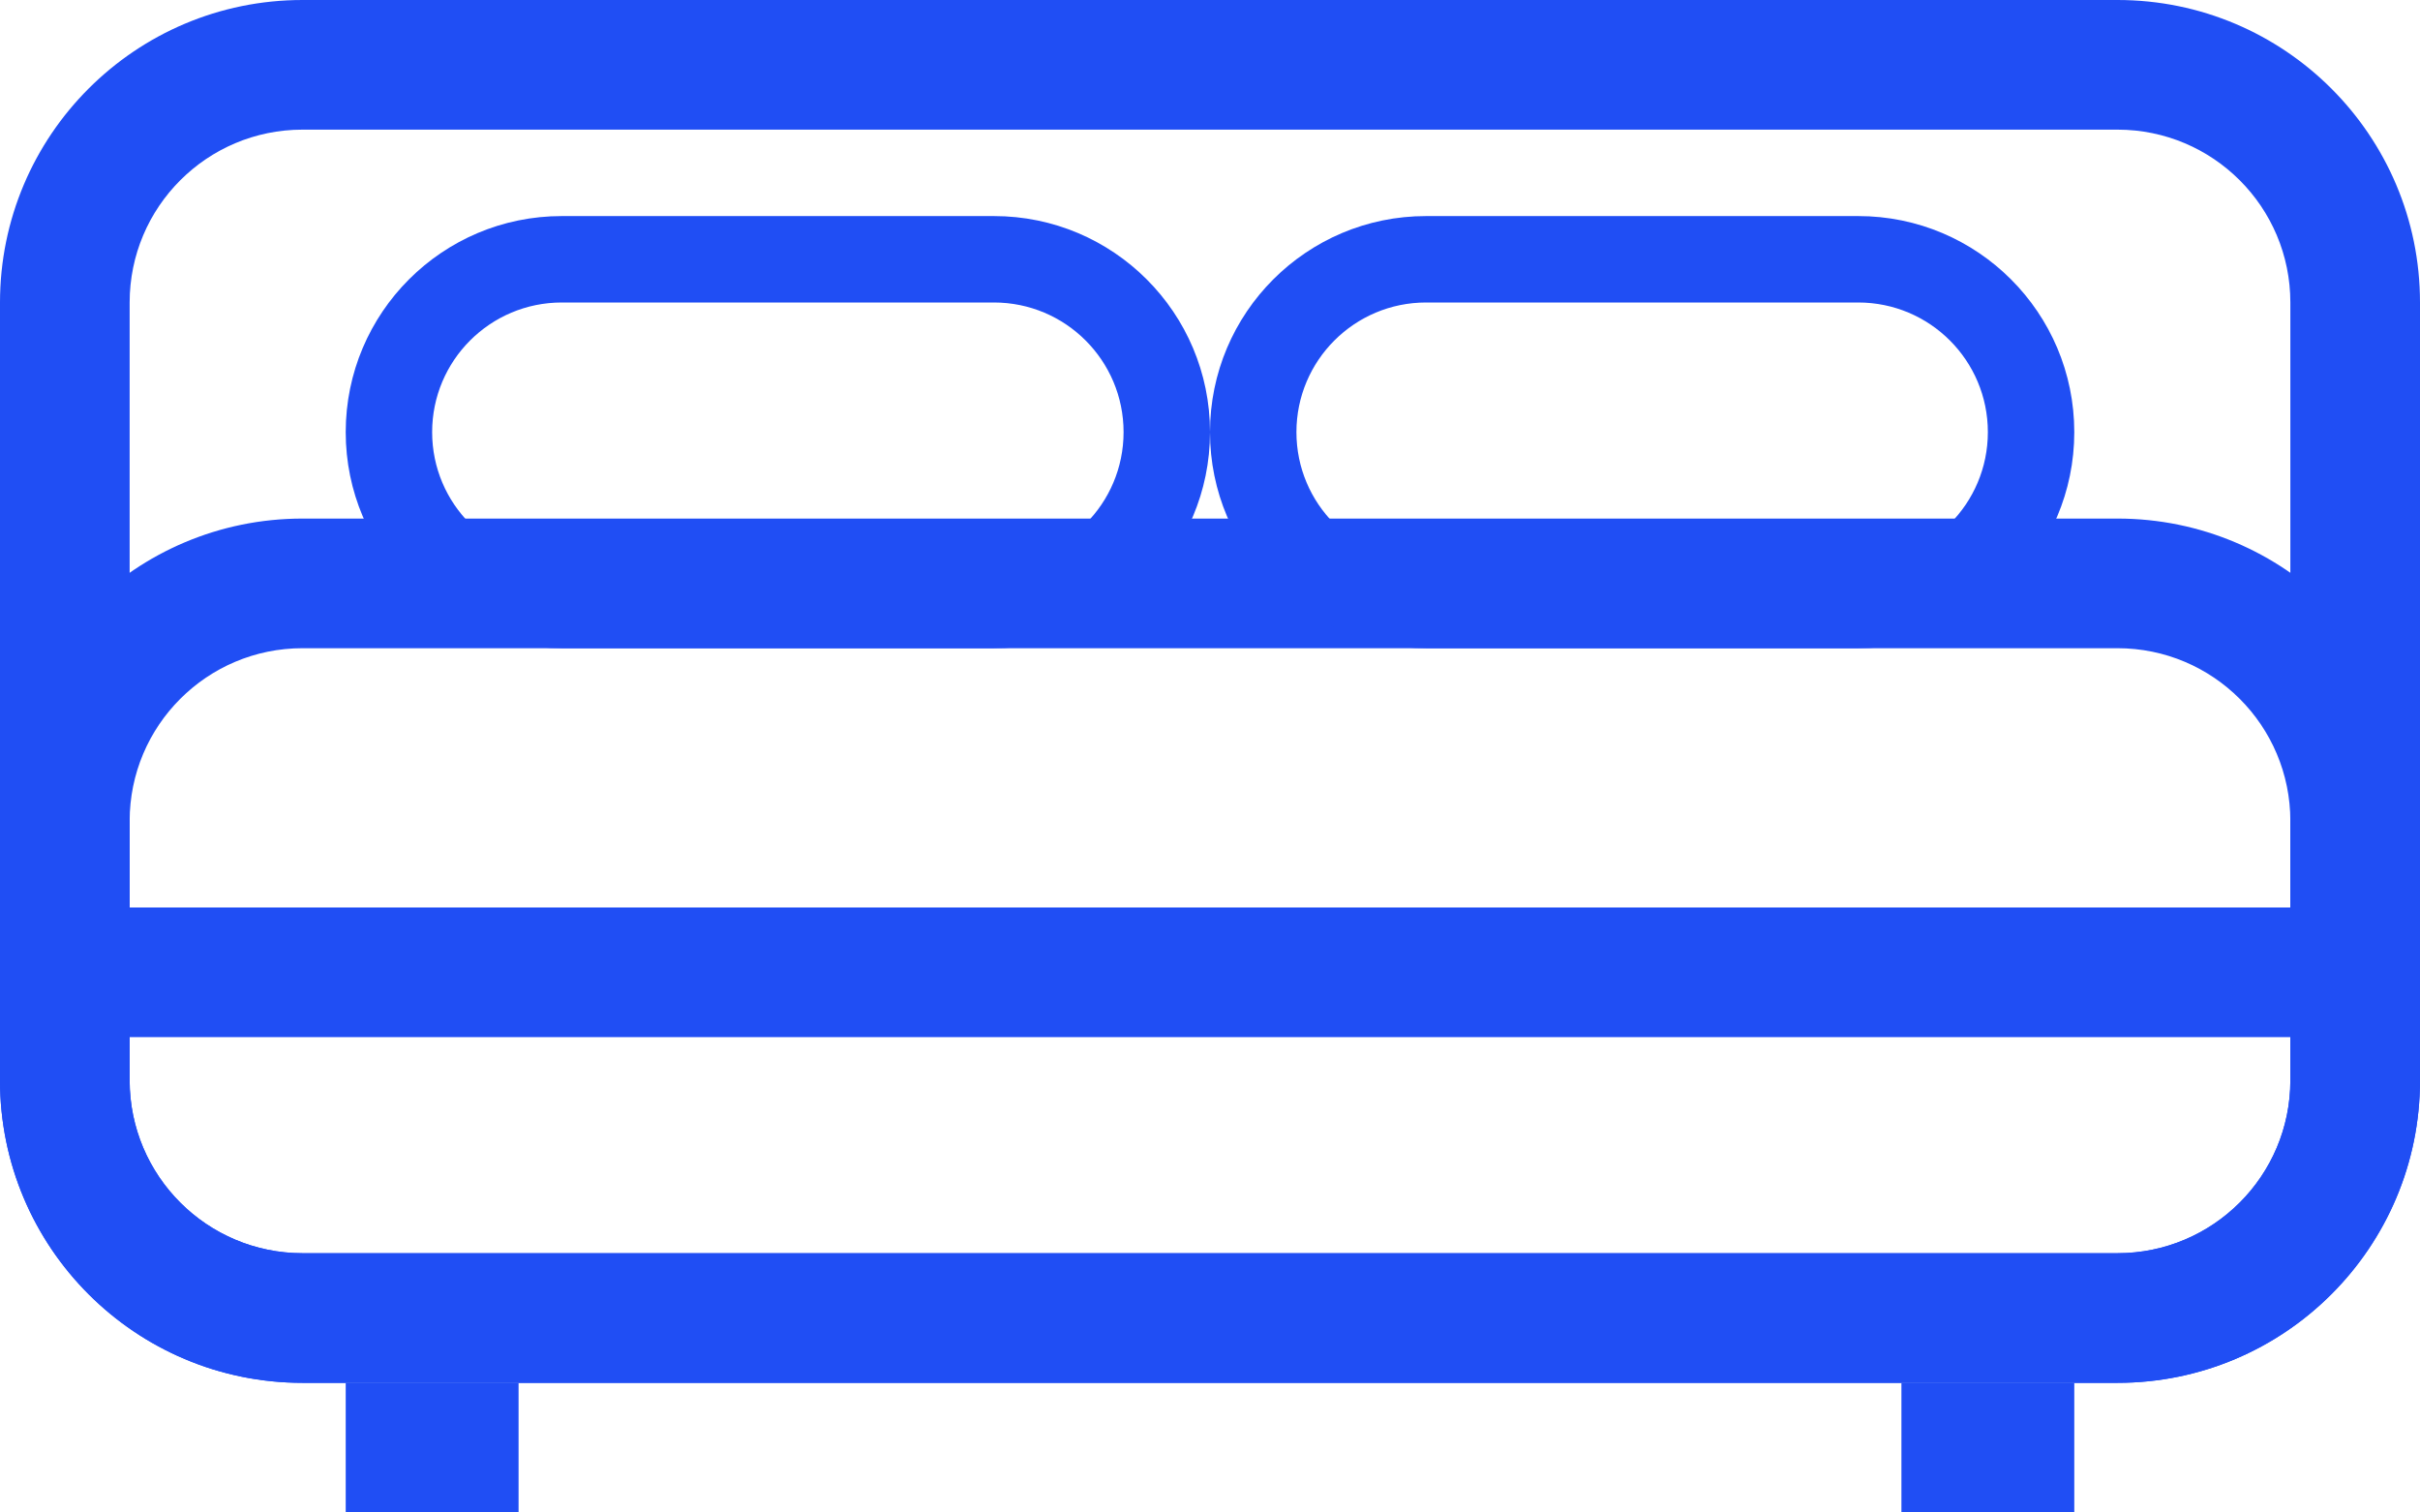
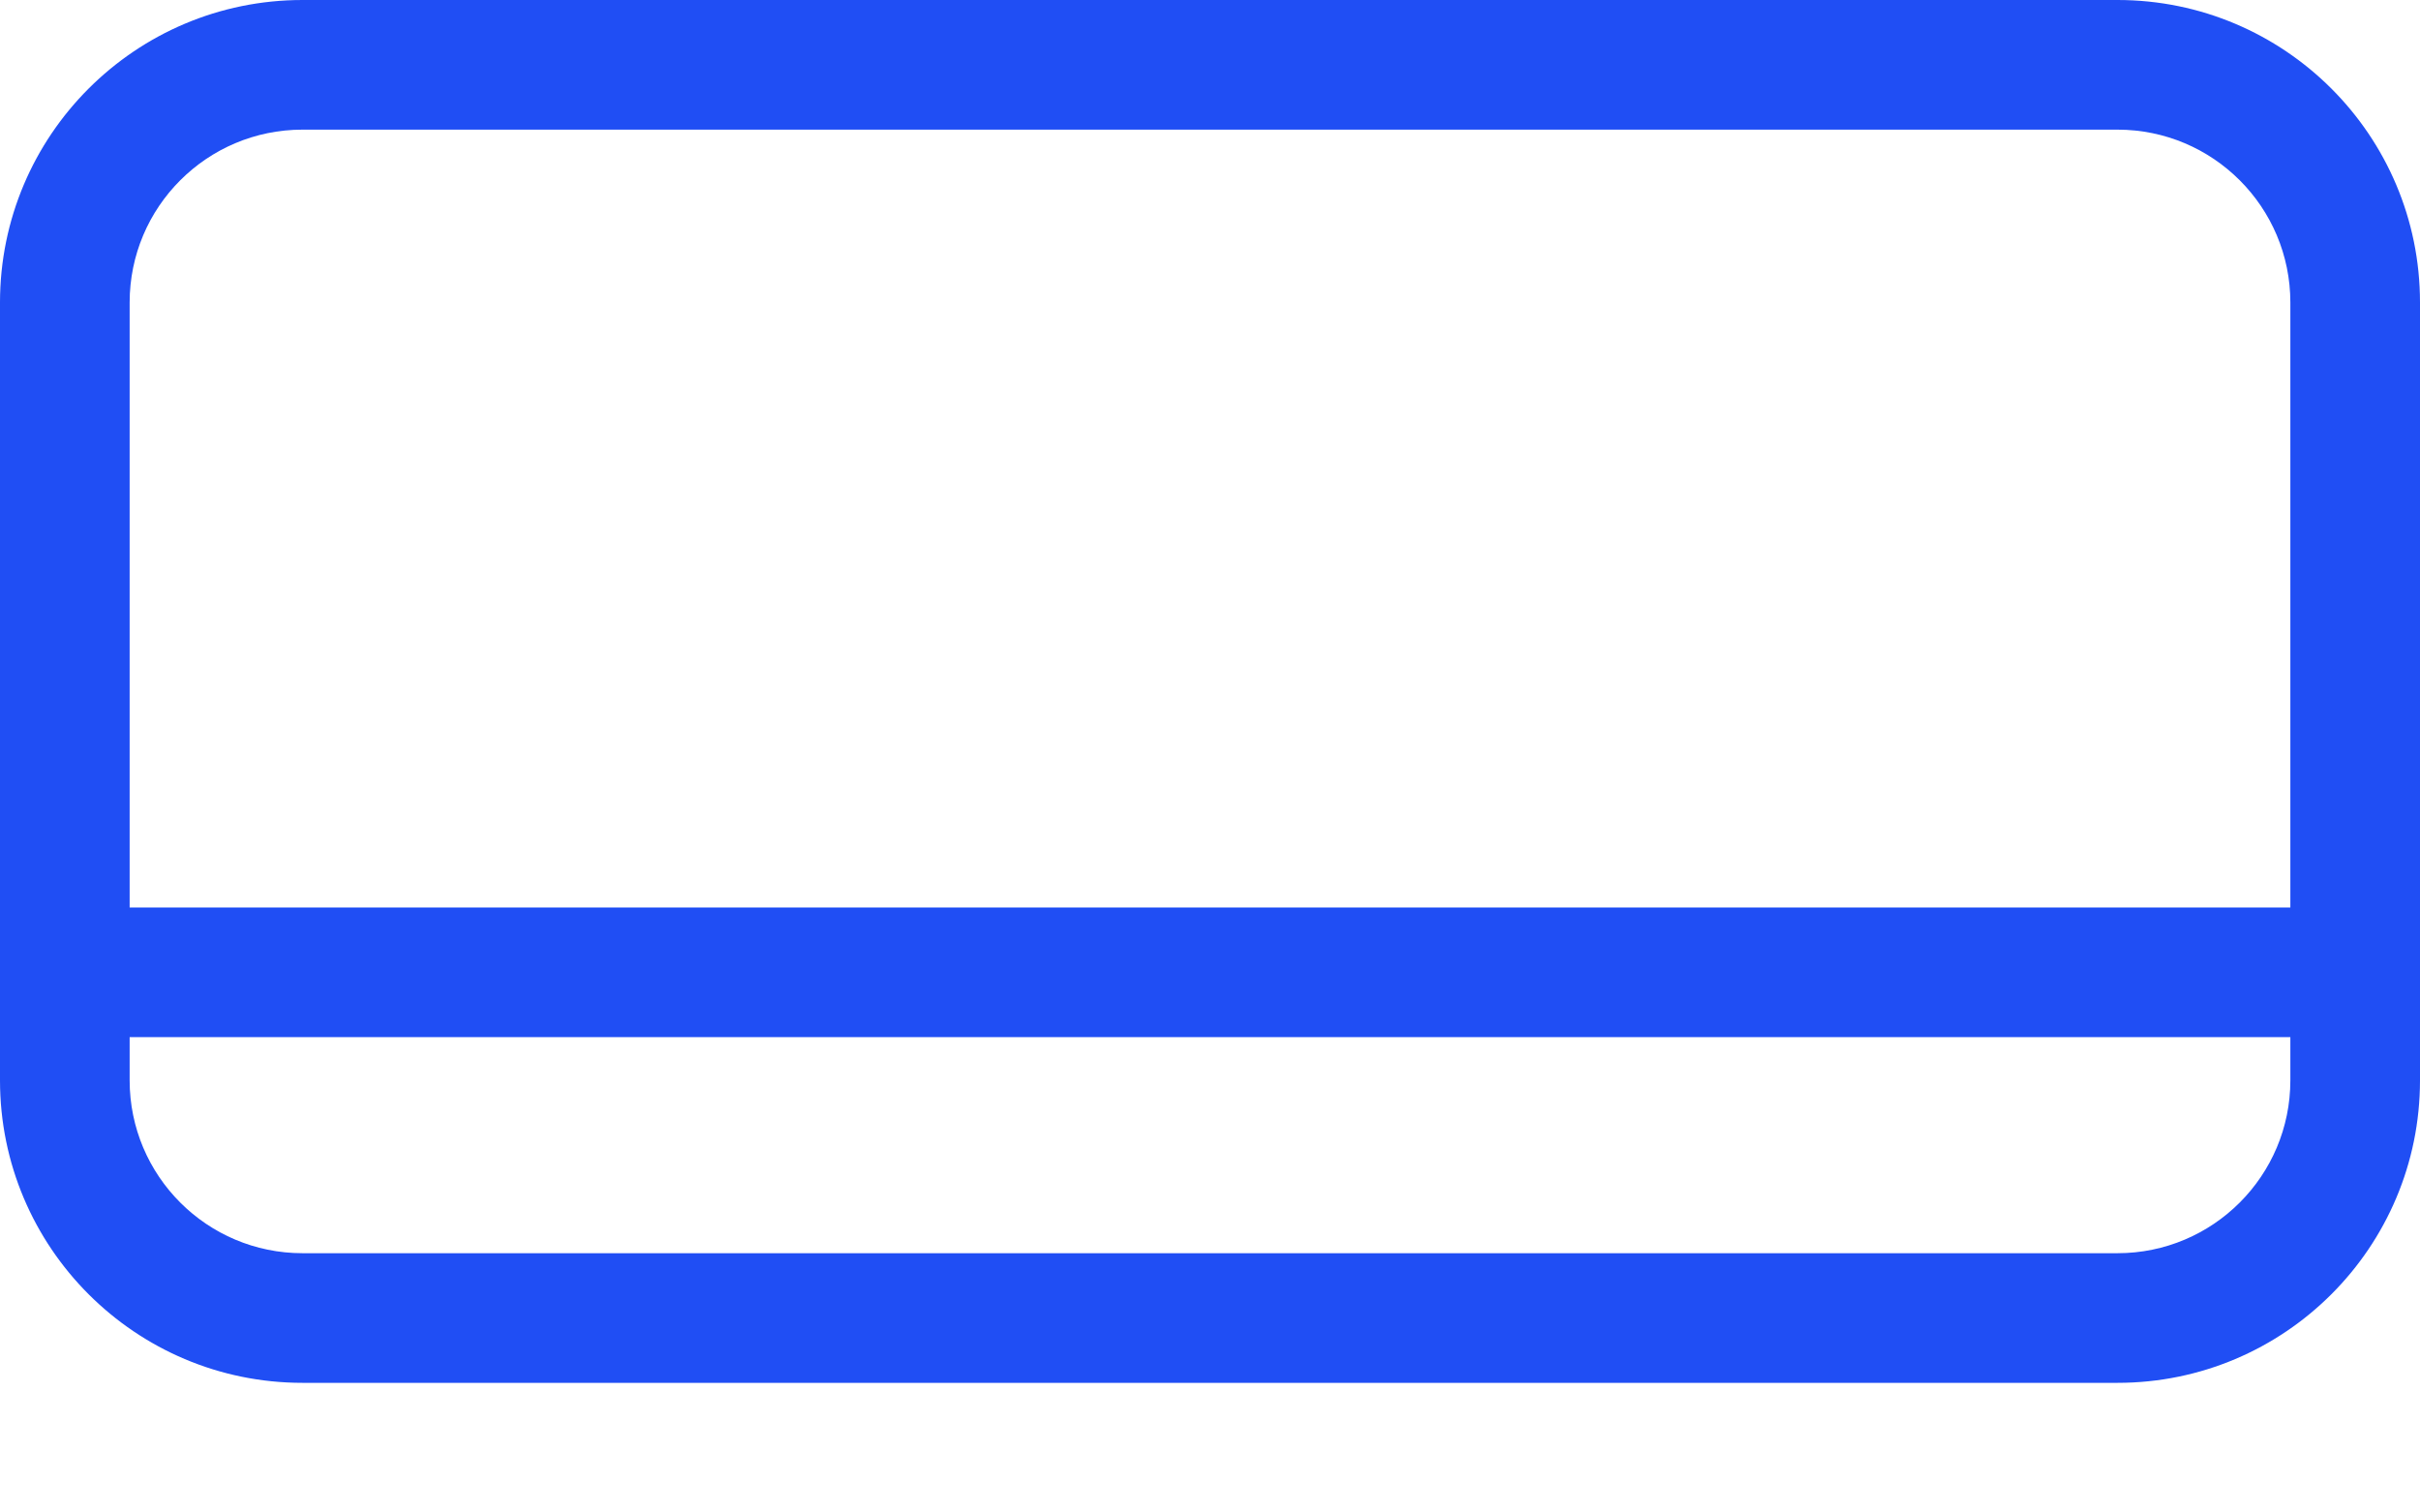
<svg xmlns="http://www.w3.org/2000/svg" width="56" height="35" viewBox="0 0 56 35" fill="none">
  <path fill-rule="evenodd" clip-rule="evenodd" d="M49 3H7C4.791 3 3 4.791 3 7V25C3 27.209 4.791 29 7 29H49C51.209 29 53 27.209 53 25V7C53 4.791 51.209 3 49 3ZM7 0C3.134 0 0 3.134 0 7V25C0 28.866 3.134 32 7 32H49C52.866 32 56 28.866 56 25V7C56 3.134 52.866 0 49 0H7Z" fill="#204EF4" />
-   <path fill-rule="evenodd" clip-rule="evenodd" d="M49 15H7C4.791 15 3 16.791 3 19V25C3 27.209 4.791 29 7 29H49C51.209 29 53 27.209 53 25V19C53 16.791 51.209 15 49 15ZM7 12C3.134 12 0 15.134 0 19V25C0 28.866 3.134 32 7 32H49C52.866 32 56 28.866 56 25V19C56 15.134 52.866 12 49 12H7Z" fill="#204EF4" />
  <path fill-rule="evenodd" clip-rule="evenodd" d="M54 24H1V21H54V24Z" fill="#204EF4" />
-   <path fill-rule="evenodd" clip-rule="evenodd" d="M13 5H23C25.761 5 28 7.239 28 10C28 12.761 25.761 15 23 15H13C10.239 15 8 12.761 8 10C8 7.239 10.239 5 13 5ZM13 7C11.343 7 10 8.343 10 10C10 11.657 11.343 13 13 13H23C24.657 13 26 11.657 26 10C26 8.343 24.657 7 23 7H13Z" fill="#204EF4" />
-   <path fill-rule="evenodd" clip-rule="evenodd" d="M33 5H43C45.761 5 48 7.239 48 10C48 12.761 45.761 15 43 15H33C30.239 15 28 12.761 28 10C28 7.239 30.239 5 33 5ZM33 7C31.343 7 30 8.343 30 10C30 11.657 31.343 13 33 13H43C44.657 13 46 11.657 46 10C46 8.343 44.657 7 43 7H33Z" fill="#204EF4" />
-   <path d="M8 32H12V35H8V32Z" fill="#204EF4" />
-   <path d="M44 32H48V35H44V32Z" fill="#204EF4" />
</svg>